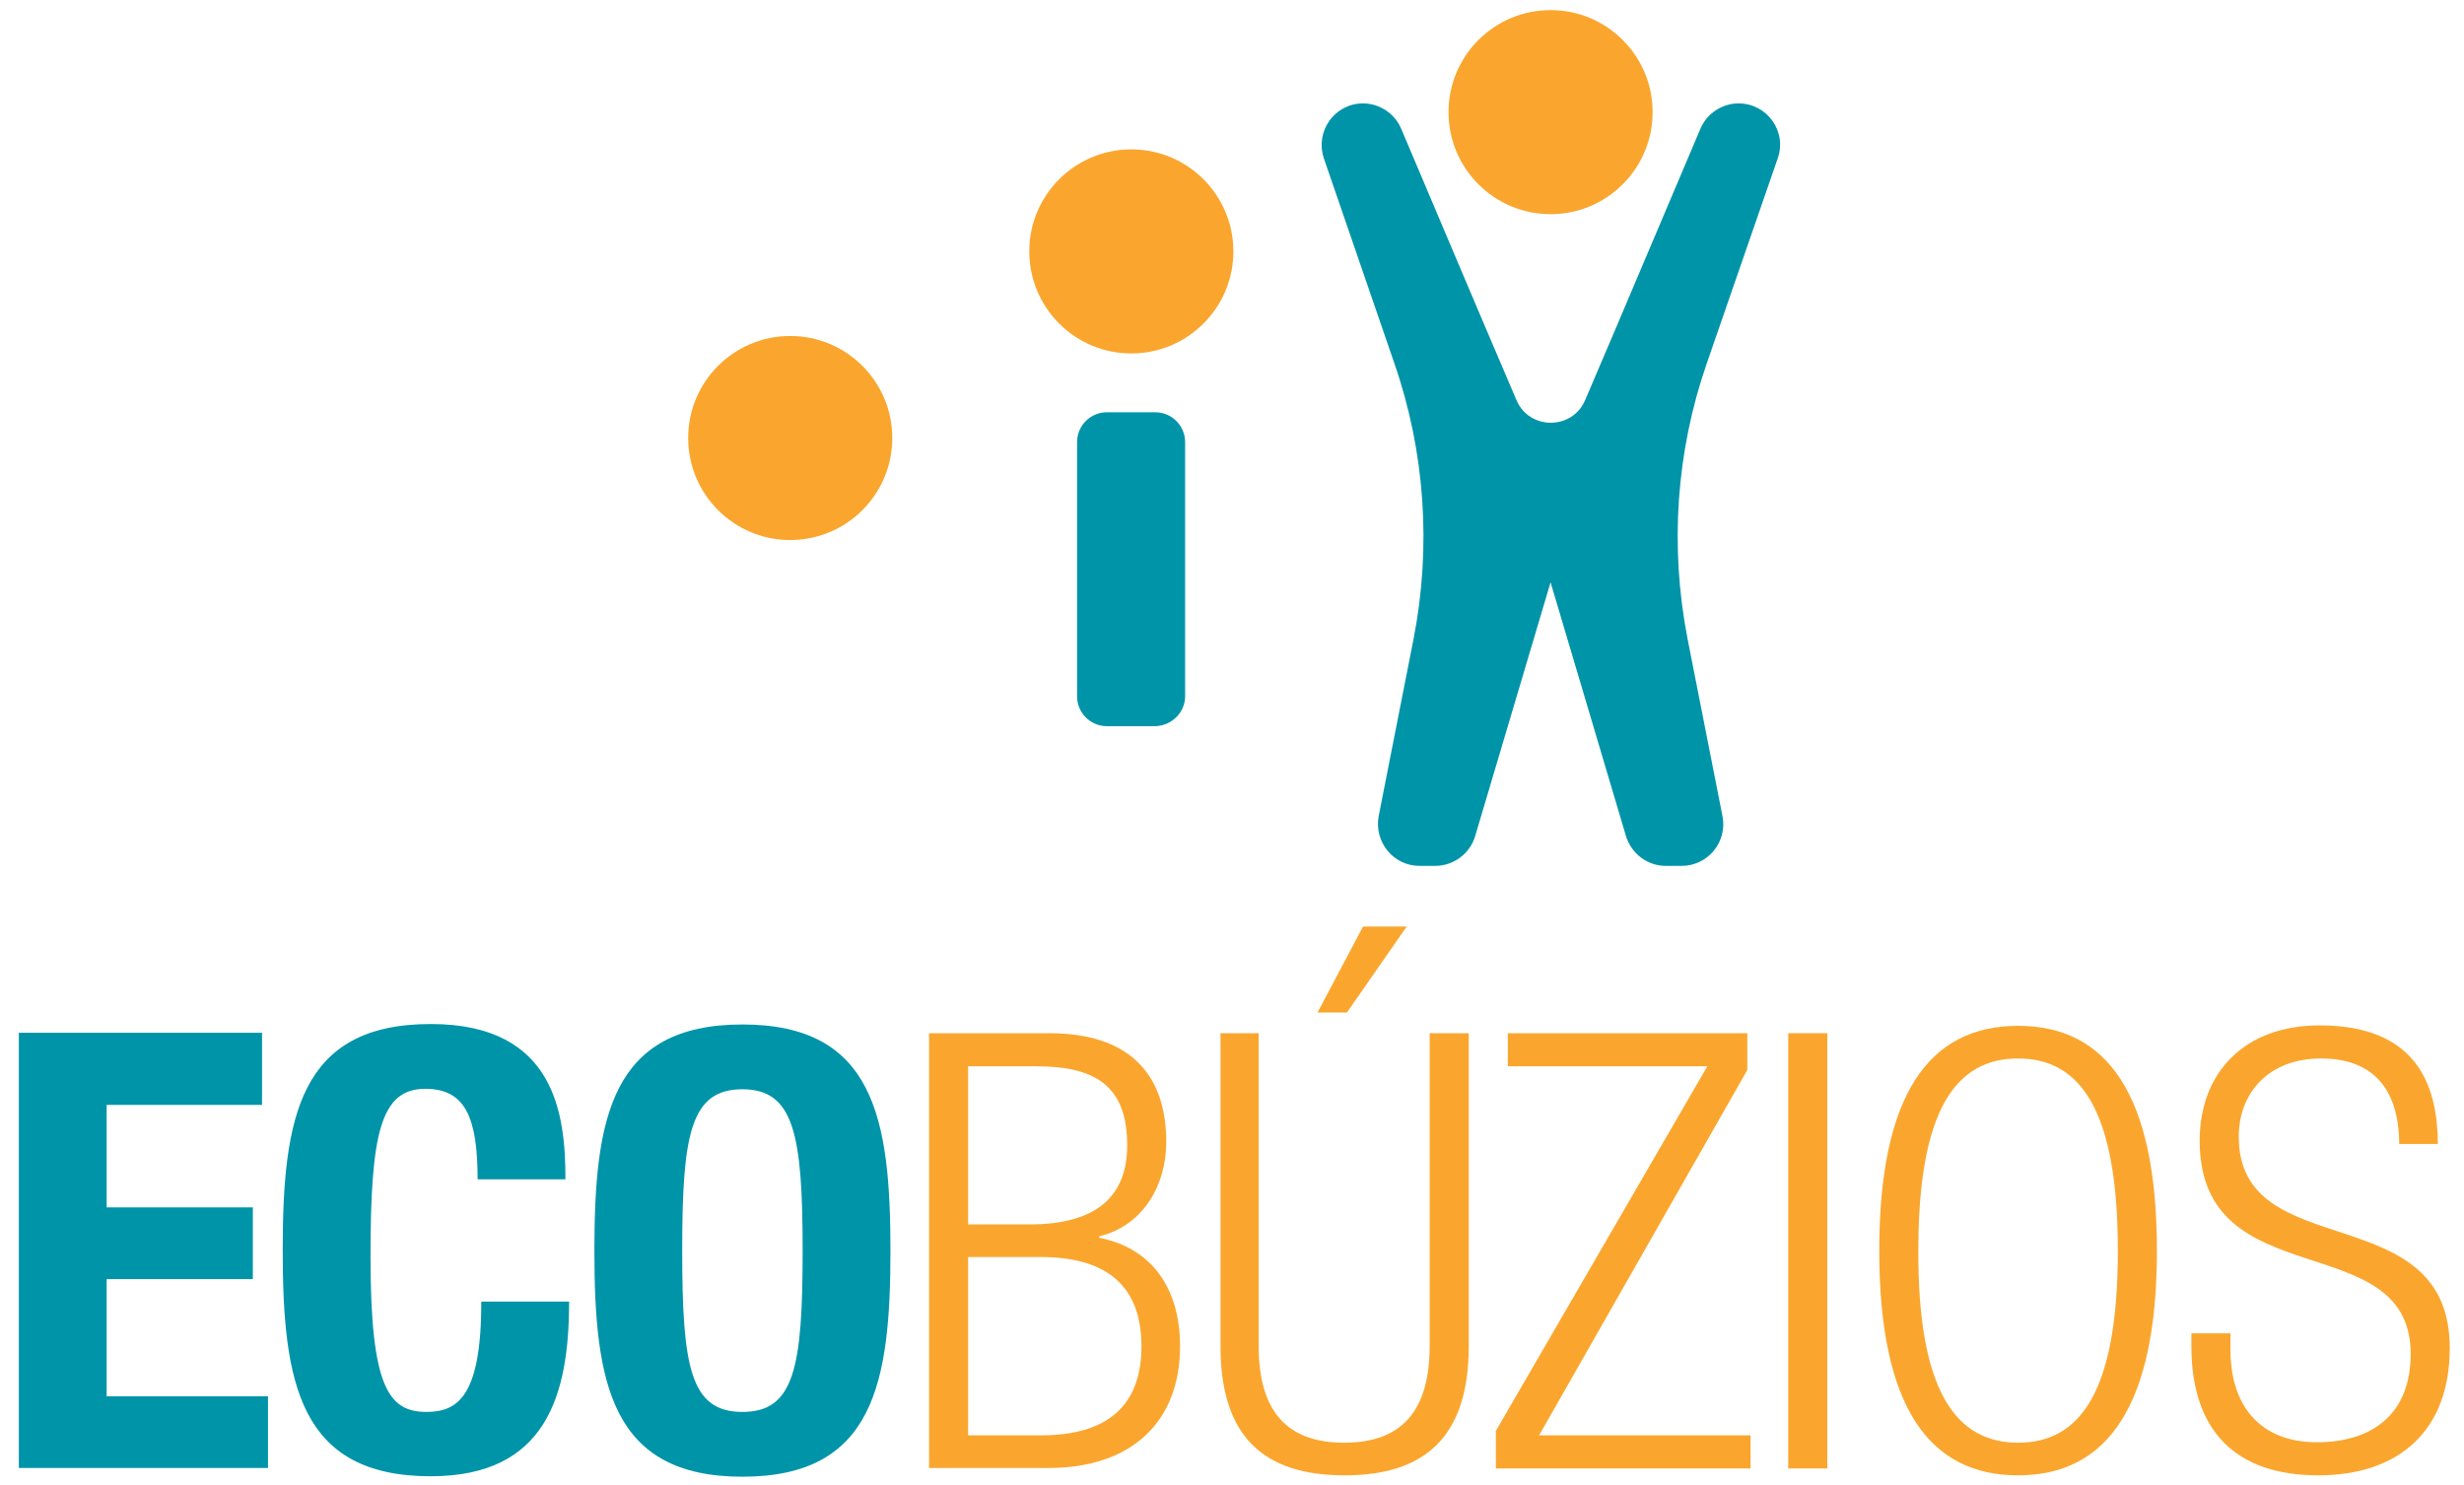
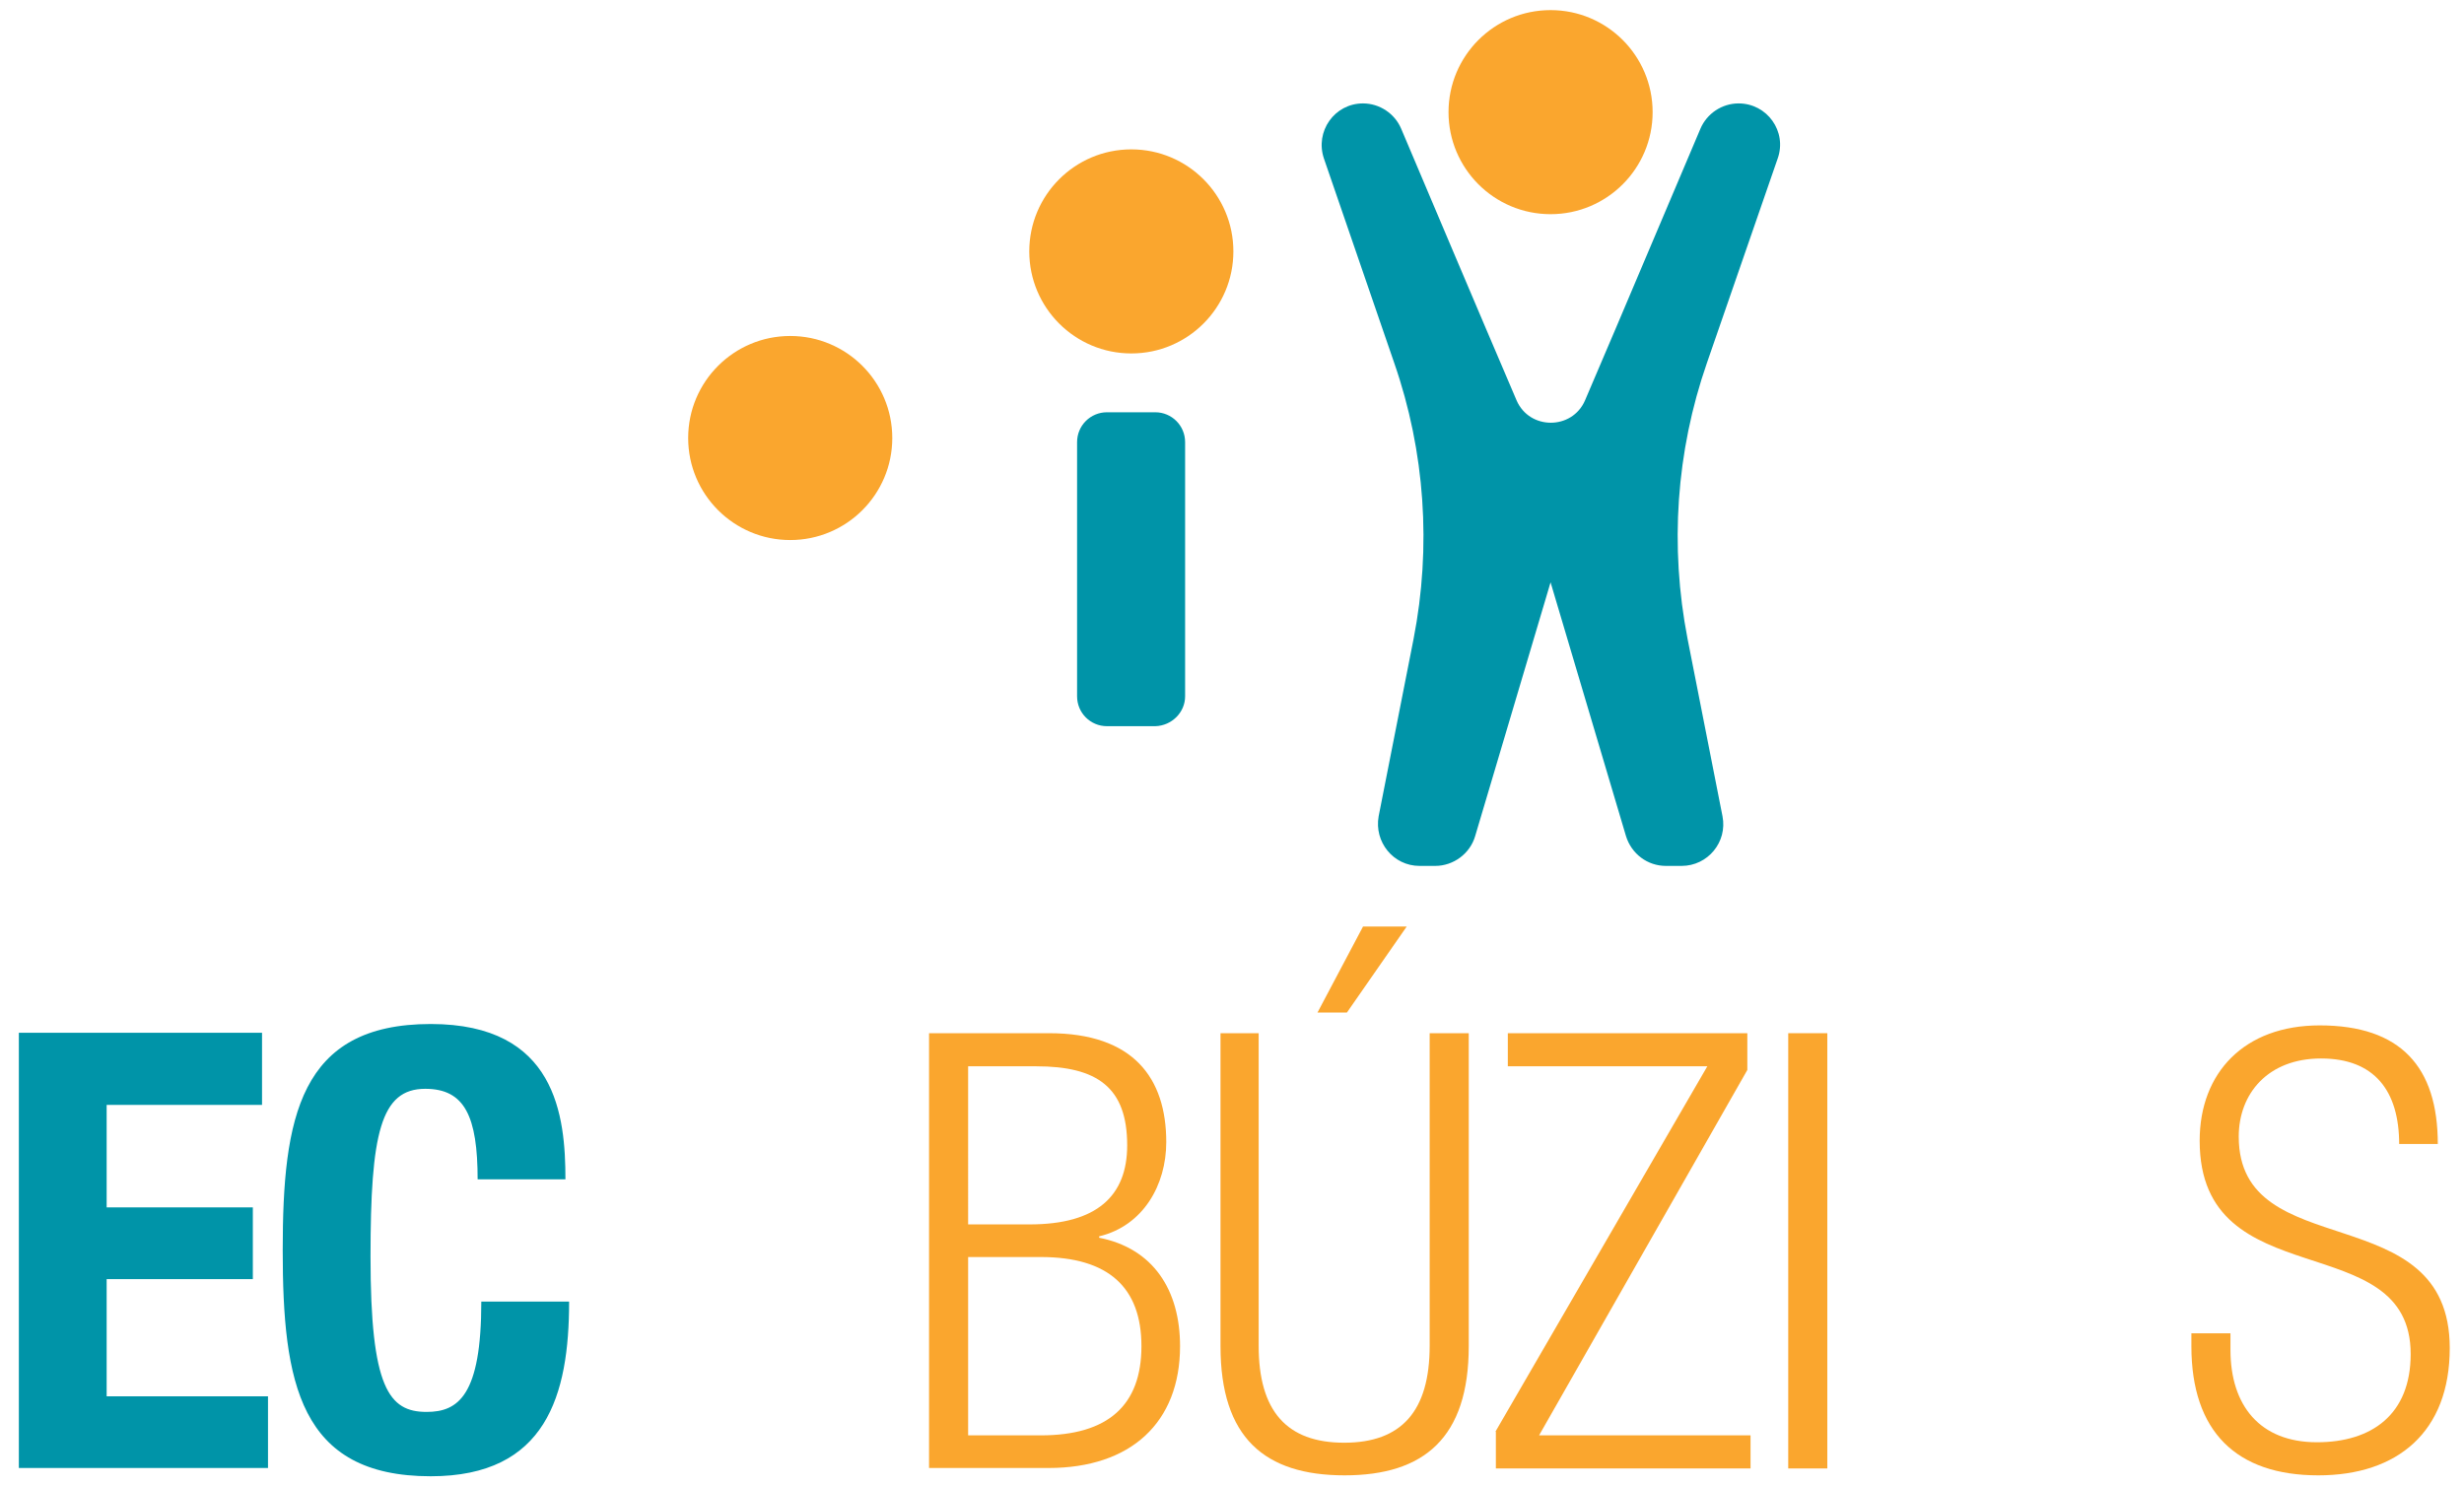
<svg xmlns="http://www.w3.org/2000/svg" version="1.1" id="Layer_1" x="0px" y="0px" viewBox="0 0 536 323" style="enable-background:new 0 0 536 323;" xml:space="preserve">
  <style type="text/css">
	.st0{fill:#0094A8;}
	.st1{fill:#FAA62E;}
</style>
  <path class="st0" d="M257.8,151.5V96.2c0-3.6-2.9-6.5-6.5-6.5h-10.5c-3.6,0-6.5,2.9-6.5,6.5v55.3c0,3.6,2.9,6.5,6.5,6.5h10.5  C254.9,157.9,257.8,155,257.8,151.5z M329.9,87.1c2.8,6.5,12.1,6.5,14.9,0l6.7-15.7L369.9,28c1.4-3.3,4.7-5.5,8.3-5.5h0  c6.2,0,10.6,6.1,8.5,12c-4,11.5-10.1,29.2-15.4,44.5c-6.7,19.3-8.1,39.9-4.2,60l7.6,38.6c1.1,5.6-3.2,10.8-8.9,10.8h-3.4  c-4,0-7.5-2.6-8.7-6.5l-16.4-55.2l-16.4,55.2c-1.1,3.8-4.7,6.5-8.7,6.5h-3.4c-5.7,0-9.9-5.2-8.9-10.8l7.6-38.6  c3.9-20,2.5-40.7-4.2-60L288,34.5c-2-5.9,2.3-12,8.5-12l0,0c3.6,0,6.9,2.2,8.3,5.5c5.4,12.8,18.4,43.4,18.4,43.4L329.9,87.1z" />
  <g>
    <g>
      <path class="st0" d="M57,224.8v15.6H23.2v22.3H55v15.6H23.2v25.5h35.1v15.6H4.1v-94.7H57z" />
      <path class="st0" d="M103.9,256.7c0-13.8-2.8-19.8-11.4-19.8c-9.7,0-11.9,9.7-11.9,36.5c0,28.6,4,33.8,12.2,33.8    c6.9,0,11.9-3.6,11.9-24h19.1c0,20.4-5,38-30.1,38c-28.6,0-32.2-20.4-32.2-49.2c0-28.8,3.6-49.2,32.2-49.2    c27.3,0,29.3,20,29.3,33.8H103.9z" />
-       <path class="st0" d="M161.5,222.9c28.6,0,32.2,20.4,32.2,49.2c0,28.8-3.6,49.2-32.2,49.2c-28.6,0-32.2-20.4-32.2-49.2    C129.3,243.3,132.9,222.9,161.5,222.9z M161.5,307.2c11.3,0,13.1-9.7,13.1-35.1c0-25.3-1.9-35.1-13.1-35.1    c-11.3,0-13.1,9.8-13.1,35.1C148.4,297.5,150.2,307.2,161.5,307.2z" />
      <g>
        <g>
          <path class="st1" d="M202.1,224.8h26.1c18.3,0,25.5,9.7,25.5,23.7c0,9.3-5,18.2-14.6,20.5v0.3c11.7,2.3,17.6,11.3,17.6,23.6      c0,16.6-10.7,26.5-28.6,26.5h-26V224.8z M210.6,266.4H224c14.6,0,21.2-6.2,21.2-17.2c0-12.6-6.5-17.2-19.8-17.2h-14.8V266.4z       M210.6,312.3h15.8c14.7,0,21.9-6.6,21.9-19.4s-7.2-19.4-21.9-19.4h-15.8V312.3z" />
        </g>
      </g>
      <g>
        <g>
          <path class="st1" d="M265.3,224.8h8.5v68c0,14.2,6.1,21.1,18.6,21.1c12.5,0,18.6-6.9,18.6-21.1v-68h8.5v68.1      c0,19.9-9.7,28.1-27,28.1c-17.4,0-27-8.2-27-28.1V224.8z M306,201.6l-13,18.7h-6.4l9.9-18.7H306z" />
        </g>
      </g>
      <g>
        <g>
          <path class="st1" d="M325.3,311.5l46.1-79.5H328v-7.2h52.1v8l-45.3,79.5h46v7.2h-55.4V311.5z" />
        </g>
      </g>
      <g>
        <g>
          <path class="st1" d="M389,224.8h8.5v94.7H389V224.8z" />
        </g>
      </g>
      <g>
        <g>
-           <path class="st1" d="M439,223.2c19.4,0,30.2,15,30.2,48.9S458.3,321,439,321c-19.4,0-30.2-15-30.2-48.9S419.6,223.2,439,223.2z       M439,313.9c13.5,0,21.7-11.1,21.7-41.8c0-30.6-8.2-41.8-21.7-41.8c-13.5,0-21.7,11.1-21.7,41.8      C417.2,302.7,425.5,313.9,439,313.9z" />
-         </g>
+           </g>
      </g>
      <g>
        <g>
          <path class="st1" d="M521.9,249c0-11.7-5.4-18.7-17-18.7c-11.5,0-17.9,7.6-17.9,17c0,28.2,45.9,12.7,45.9,46      c0,18.3-11.4,27.7-28.6,27.7c-17.8,0-27.6-9.5-27.6-28.1v-2.8h8.5v3.6c0,12.1,6.4,20.1,18.8,20.1c11.9,0,20.4-6,20.4-19.2      c0-28.1-45.9-12.1-45.9-46.4c0-14.8,9.7-25.1,26.1-25.1c17.6,0,25.7,9,25.7,25.8H521.9z" />
        </g>
      </g>
    </g>
  </g>
  <circle class="st1" cx="171.9" cy="95.3" r="22.2" />
  <circle class="st1" cx="246.1" cy="54.7" r="22.2" />
  <circle class="st1" cx="337.3" cy="24.4" r="22.2" />
</svg>